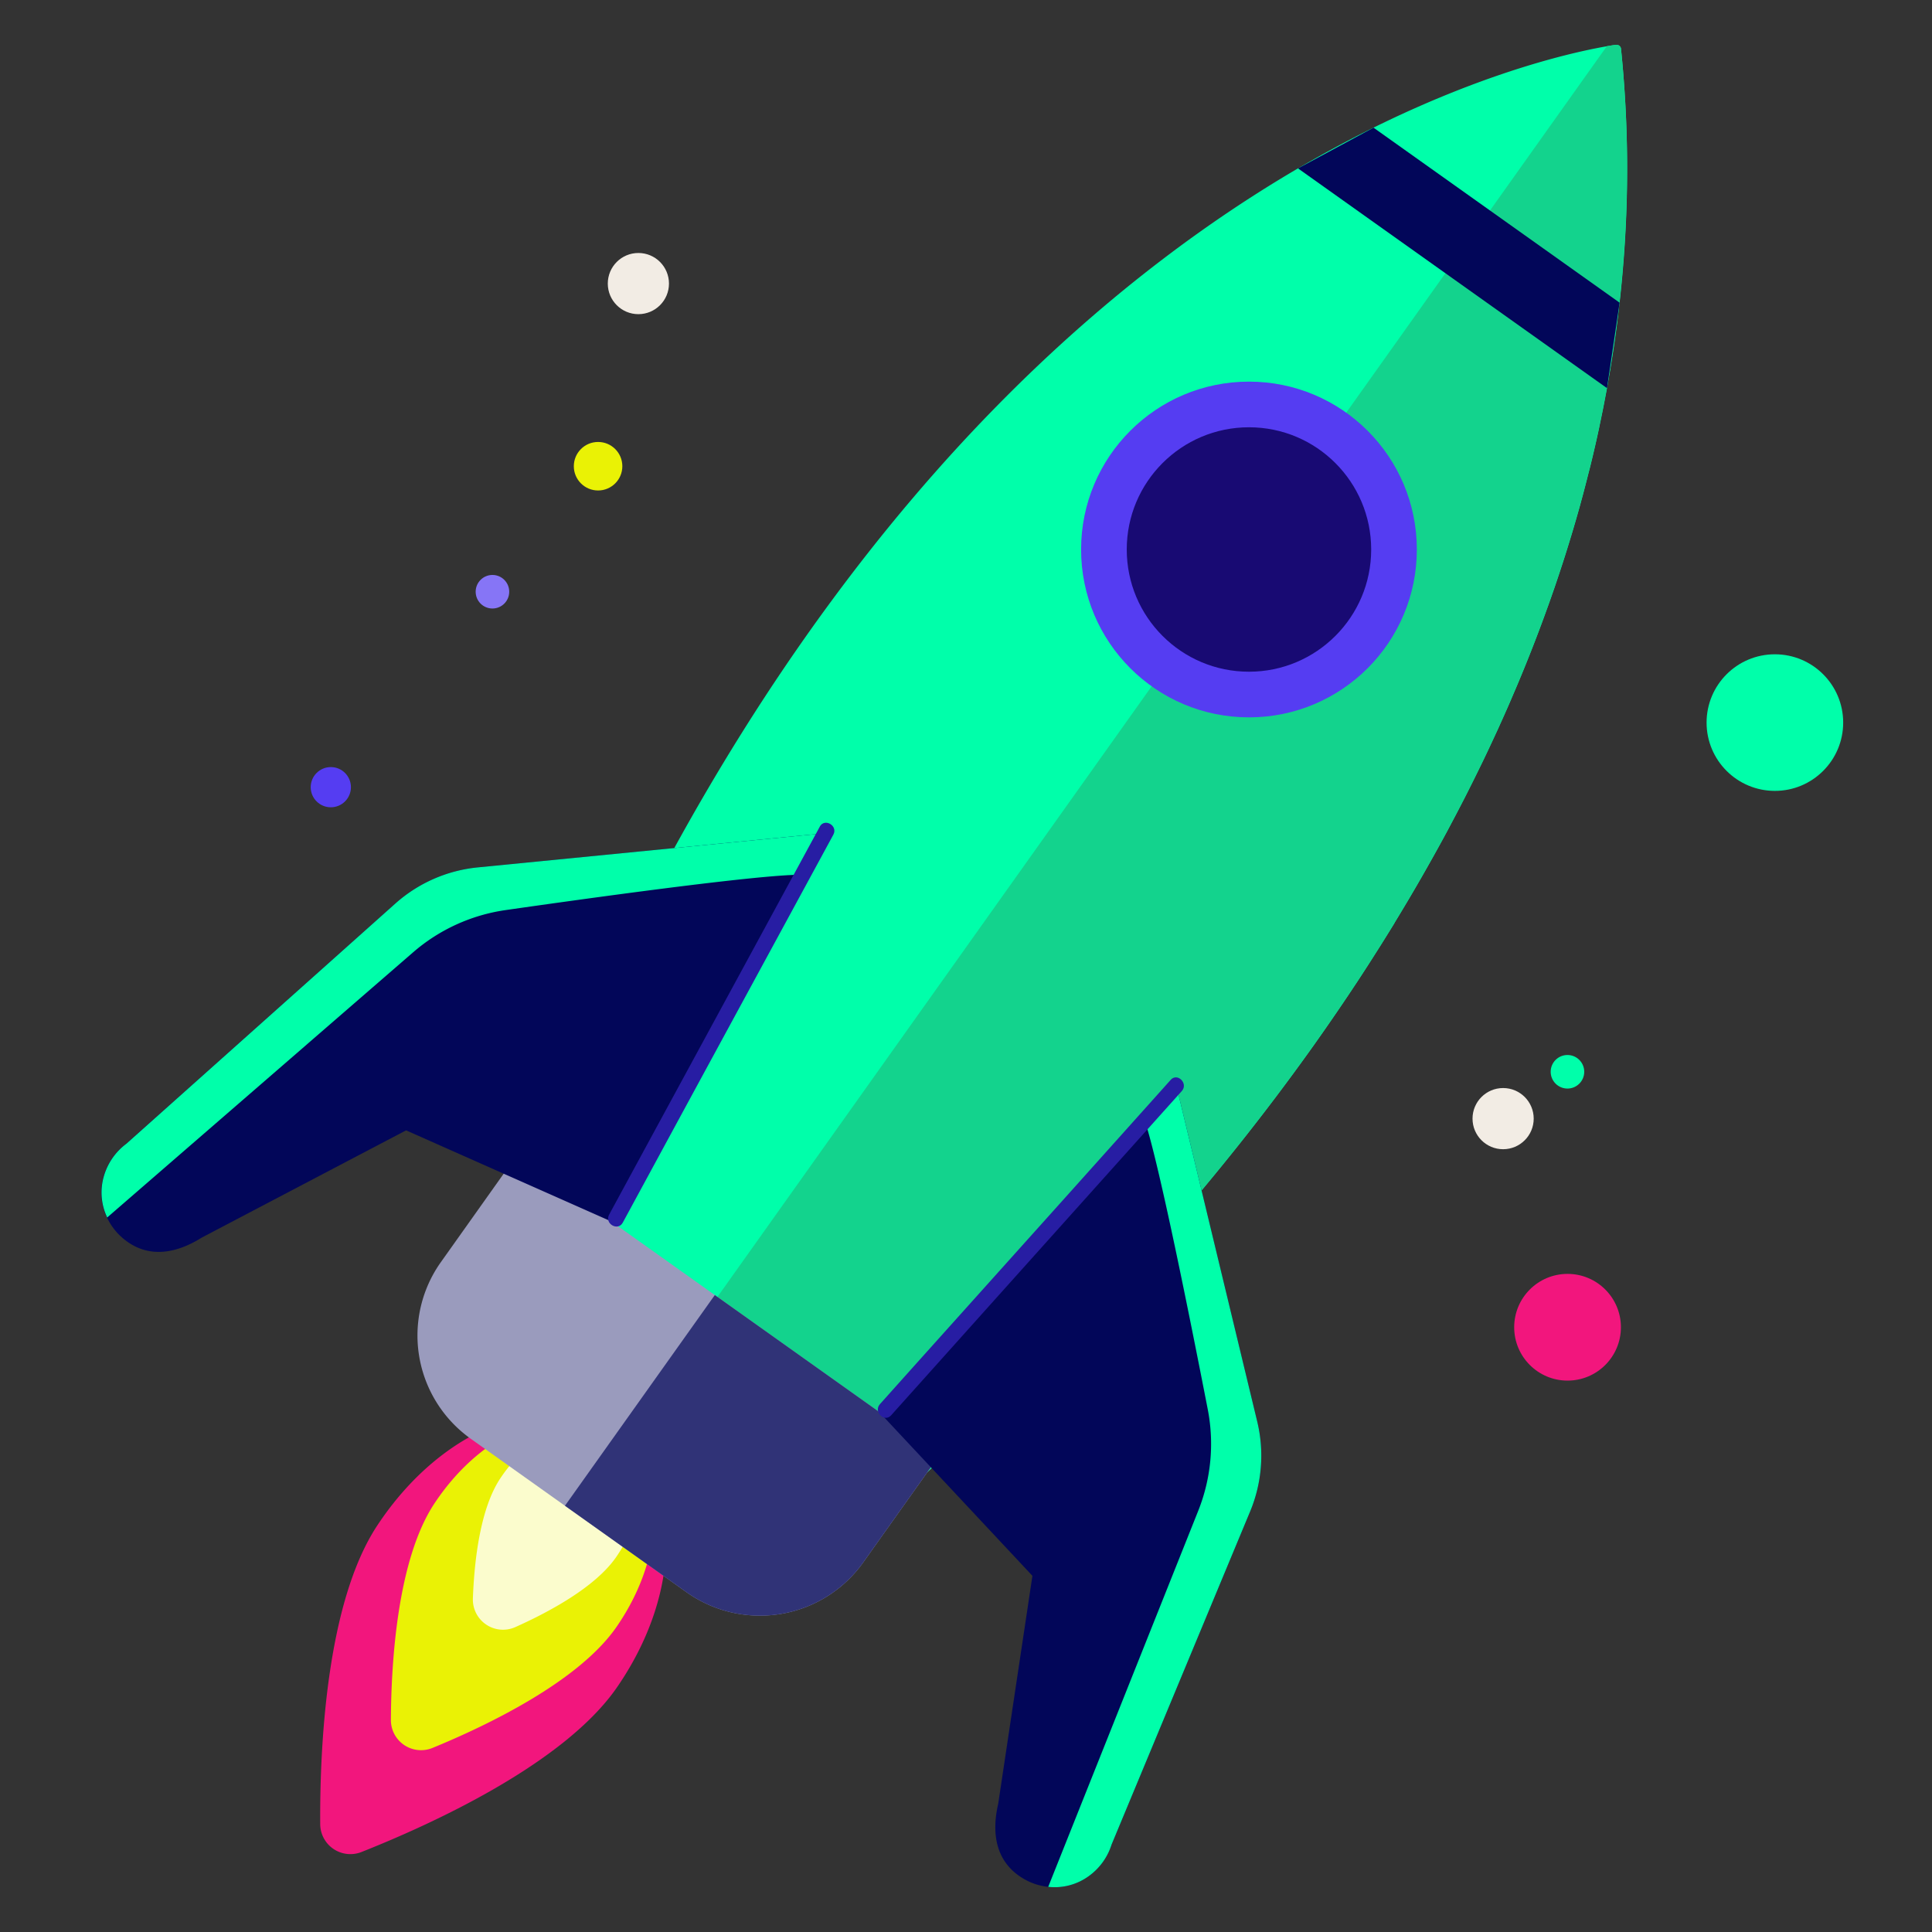
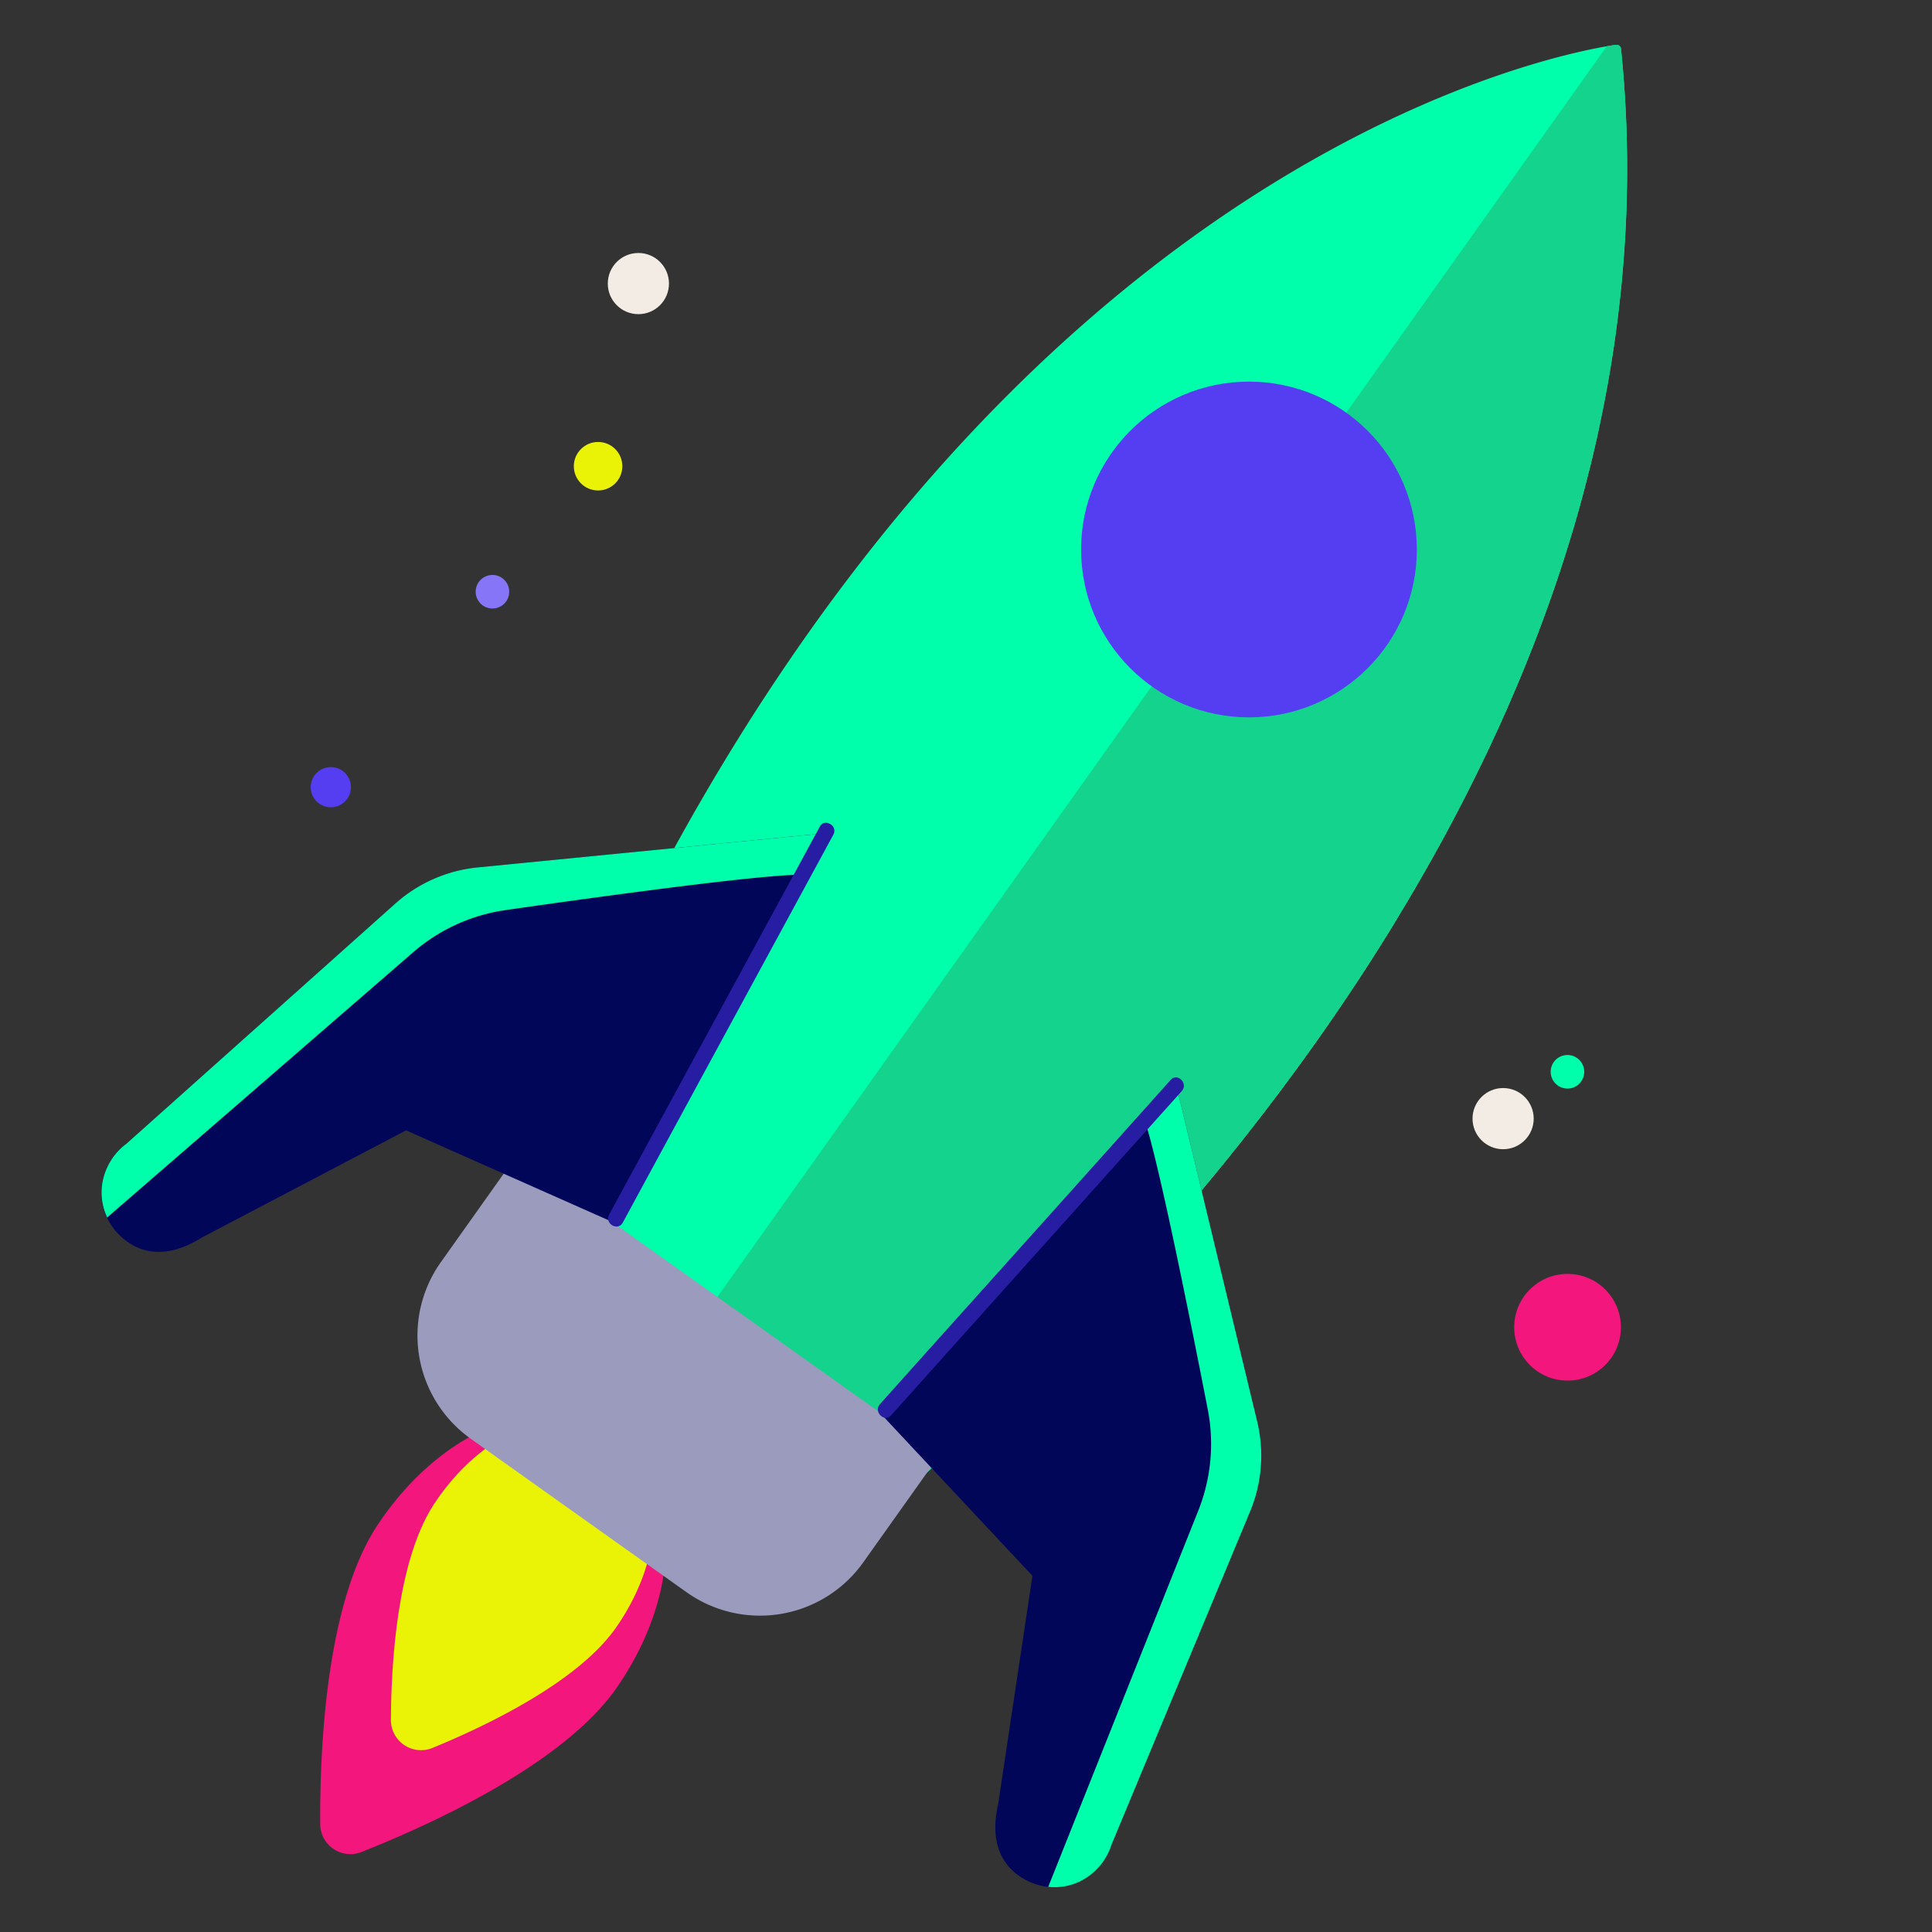
<svg xmlns="http://www.w3.org/2000/svg" id="Layer_2" data-name="Layer 2" viewBox="0 0 1080 1080">
  <rect x="0" y="0" width="1080" height="1080" fill="#333333" stroke="none" />
  <defs>
    <style>.cls-1{fill:#f2167d;}.cls-2{fill:#eaf205;}.cls-3{fill:#fbfccd;}.cls-4{fill:#0fa;}.cls-5{fill:#13d38d;}.cls-6{fill:#553df2;}.cls-7{fill:#180a73;}.cls-8{fill:#020659;}.cls-9{fill:#9a9bbd;}.cls-10{fill:#303377;}.cls-11{fill:#f2ece4;}.cls-12{fill:#271da3;}.cls-13{fill:#8675f6;}</style>
  </defs>
  <g id="Rocket">
    <path class="cls-1" d="M343.79,801.75l-.67-.45-.68-.45C305.73,776.08,247.8,797,211,852.61c-29,43.72-32.26,126.37-32,167.1a16.87,16.87,0,0,0,23.09,15.57c37.86-15,113.26-49,142.95-92.25C382.8,888.06,380.5,826.51,343.79,801.75Z" />
    <path class="cls-2" d="M343.86,801.8l-.51-.34-.52-.35c-27.91-18.83-72-2.93-100,39.36-20.65,31.18-24.15,88.38-24.32,120.93a16.86,16.86,0,0,0,23.27,15.7c30.1-12.36,81.83-37,103-67.86C373.53,867.44,371.77,820.63,343.86,801.8Z" />
-     <path class="cls-3" d="M343.94,801.85l-.33-.21-.32-.23c-17.78-12-45.83-1.86-63.66,25.07-11.24,17-14.5,46-15.28,67.08a16.86,16.86,0,0,0,23.72,16c19.2-8.6,44.95-22.51,56.47-39.3C362.83,843.65,361.71,813.84,343.94,801.85Z" />
    <path class="cls-4" d="M907.21,150.41c-.11,1.31-.22,2.63-.34,3.93-.23,2.56-.47,5.12-.74,7.68-.14,1.35-.27,2.71-.42,4.06q-.44,4-.93,8.1c-.11,1-.23,1.95-.35,2.93q-1.33,10.83-3,21.53l-.58,3.62c-.17,1.07-.35,2.15-.52,3.23-.26,1.58-.54,3.14-.81,4.71-.19,1.15-.39,2.28-.59,3.41-.27,1.51-.54,3-.82,4.51-.24,1.32-.49,2.64-.74,3.94s-.5,2.63-.76,3.94c-.21,1.09-.42,2.19-.64,3.27-.17.84-.34,1.68-.52,2.52-.23,1.17-.47,2.33-.72,3.49-.34,1.63-.68,3.25-1,4.87-.26,1.2-.53,2.39-.79,3.58-.58,2.65-1.18,5.3-1.8,7.93-.3,1.31-.61,2.63-.93,3.94-.44,1.82-.87,3.64-1.32,5.46l-1,3.85q-1.47,5.83-3,11.6l-1,3.71c-.39,1.49-.81,3-1.22,4.44-.31,1.06-.6,2.12-.9,3.16q-2.7,9.49-5.64,18.85c-.72,2.34-1.46,4.68-2.21,7-.86,2.64-1.72,5.28-2.6,7.91q-1.2,3.62-2.43,7.21l-.07.19c-1.08,3.11-2.16,6.22-3.27,9.31-.48,1.35-1,2.68-1.45,4q-5,13.81-10.45,27.32-1.3,3.25-2.63,6.47c-.91,2.2-1.81,4.38-2.73,6.56-.24.58-.49,1.16-.73,1.72q-1.1,2.58-2.2,5.14c-.21.51-.43,1-.64,1.51-.86,2-1.72,4-2.58,5.92-.17.39-.35.78-.52,1.16-.9,2.06-1.82,4.1-2.75,6.14-1,2.33-2.09,4.63-3.16,6.93s-2.13,4.6-3.21,6.89-2.06,4.35-3.09,6.52c-.18.37-.36.73-.53,1.09q-1.46,3-2.94,6c-1.11,2.27-2.22,4.52-3.35,6.76s-2.25,4.49-3.38,6.72-2.29,4.46-3.44,6.67-2.31,4.42-3.48,6.63-2.33,4.39-3.49,6.58q-3.54,6.56-7.14,13c-1.24,2.23-2.49,4.44-3.74,6.65q-3.43,6.09-6.94,12.09c-.28.49-.57,1-.85,1.45q-1.56,2.67-3.12,5.29-3.71,6.24-7.45,12.39l0,.08q-3.78,6.16-7.61,12.26c-2.55,4-5.1,8.07-7.69,12.07s-5.17,8-7.78,11.87c-.12.19-.25.4-.39.6q-5.58,8.39-11.22,16.57-3.81,5.55-7.66,11c-1.75,2.51-3.52,5-5.28,7.44C639.62,716.6,540.69,803,513.83,826.94c-34.2,30.56-58.69,40-89.24,31.69-20.29-5.5-43.25-18.83-73.49-38.94q-6.11-4.07-11.65-8.09c-65.11-47.19-72.77-90-54.08-137.16C496.28,116.65,843.74,35.34,898.23,25.86c2.06-.35,3.7-.61,4.9-.78l.43,0a2.48,2.48,0,0,1,2.57,2A657.44,657.44,0,0,1,907.21,150.41Z" />
    <path class="cls-5" d="M906.13,27.05a2.48,2.48,0,0,0-2.57-2l-.43,0c-1.2.17-2.84.43-4.9.78L339.45,811.6q5.54,4,11.65,8.09c30.24,20.11,53.2,33.44,73.49,38.94,30.55,8.29,55-1.13,89.24-31.69,26.86-24,125.79-110.34,218-239.09,1.76-2.46,3.53-4.93,5.28-7.44q3.84-5.43,7.66-11,5.64-8.17,11.22-16.57c.14-.2.27-.41.39-.6q3.92-5.88,7.78-11.87t7.69-12.07q3.82-6.09,7.61-12.26l0-.08q3.75-6.15,7.45-12.39,1.56-2.62,3.12-5.29c.28-.48.57-1,.85-1.45q3.49-6,6.94-12.09c1.25-2.21,2.5-4.42,3.74-6.65q3.6-6.48,7.14-13c1.16-2.19,2.34-4.39,3.49-6.58s2.33-4.41,3.48-6.63,2.29-4.44,3.44-6.67,2.26-4.47,3.38-6.72,2.24-4.49,3.35-6.76q1.49-3,2.94-6c.17-.36.35-.72.53-1.09,1-2.17,2.07-4.34,3.09-6.52s2.16-4.58,3.21-6.89,2.12-4.6,3.16-6.93c.93-2,1.85-4.08,2.75-6.14.17-.38.35-.77.52-1.16.86-2,1.72-3.93,2.58-5.92.21-.5.43-1,.64-1.51q1.11-2.56,2.2-5.14c.24-.56.49-1.14.73-1.72.92-2.18,1.82-4.36,2.73-6.56s1.76-4.3,2.63-6.47q5.43-13.5,10.45-27.32c.48-1.34,1-2.67,1.45-4,1.11-3.09,2.19-6.2,3.27-9.31l.07-.19q1.23-3.6,2.43-7.21c.88-2.63,1.74-5.27,2.6-7.91.75-2.32,1.49-4.66,2.21-7q2.94-9.36,5.64-18.85c.3-1,.59-2.1.9-3.16.41-1.48.83-3,1.22-4.44l1-3.71q1.56-5.77,3-11.6l1-3.85c.45-1.82.88-3.64,1.32-5.46.32-1.31.63-2.63.93-3.94.62-2.63,1.22-5.28,1.8-7.93.26-1.19.53-2.38.79-3.58.35-1.62.69-3.24,1-4.87.25-1.16.49-2.32.72-3.49.18-.84.35-1.68.52-2.52.22-1.08.43-2.18.64-3.27.26-1.31.52-2.61.76-3.94s.5-2.62.74-3.94c.28-1.5.55-3,.82-4.51.2-1.13.4-2.26.59-3.41.27-1.57.55-3.13.81-4.71.17-1.08.35-2.16.52-3.23l.58-3.62q1.67-10.71,3-21.53c.12-1,.24-2,.35-2.93q.5-4.05.93-8.1c.15-1.35.28-2.71.42-4.06.27-2.56.51-5.12.74-7.68.12-1.3.23-2.62.34-3.93A657.44,657.44,0,0,0,906.13,27.05Z" />
    <circle class="cls-6" cx="698.18" cy="307.17" r="93.84" />
-     <circle class="cls-7" cx="698.18" cy="307.17" r="68.32" />
-     <polygon class="cls-8" points="767.81 71.37 905.36 169.19 898.32 216.97 725.59 94.13 767.81 71.37" />
    <path class="cls-9" d="M523.6,815.65l-41.05,57.74a70.84,70.84,0,0,1-98.78,16.66l-67.95-48.32-52.67-37.46a70.82,70.82,0,0,1-16.67-98.77l41-57.73,54.2,35,57.86,41.14,91.77,65.27Z" />
-     <path class="cls-10" d="M523.6,815.65l-41.05,57.74a70.84,70.84,0,0,1-98.78,16.66l-67.95-48.32,83.77-117.79,91.77,65.27Z" />
    <path class="cls-8" d="M459.49,465.94,447,489,341.73,682.8,227,631.88,112.84,691.8c-15.58,9.78-31.45,11.59-44.67-.07a33.94,33.94,0,0,1-8.34-11.12,32.49,32.49,0,0,1-1.77-23.39,34.52,34.52,0,0,1,12.48-17.83L221,505.09a81.11,81.11,0,0,1,46.08-20.21Z" />
    <path class="cls-8" d="M698.85,844.88l-77.47,186.24a34.43,34.43,0,0,1-12.75,17.64,32.42,32.42,0,0,1-22.67,6,34.19,34.19,0,0,1-13.25-4.23c-15.34-8.66-18.85-24.24-14.71-42.18L577.13,880.9l-85.77-91.69,148.49-163,17.7-19.43,45.26,187.93A81.22,81.22,0,0,1,698.85,844.88Z" />
    <path class="cls-4" d="M698.85,844.88l-77.47,186.24a34.43,34.43,0,0,1-12.75,17.64,32.42,32.42,0,0,1-22.67,6l83.87-210.24a100.89,100.89,0,0,0,5.33-56.6c-9.23-47.45-27.37-138.36-35.31-161.71l17.7-19.43,45.26,187.93A81.22,81.22,0,0,1,698.85,844.88Z" />
    <path class="cls-4" d="M459.49,465.94,447,489c-24.61.16-116.5,12.88-164.35,19.74a100.77,100.77,0,0,0-51.72,23.61l-171,148.23a32.49,32.49,0,0,1-1.77-23.39,34.52,34.52,0,0,1,12.48-17.83L221,505.09a81.11,81.11,0,0,1,46.08-20.21Z" />
    <circle class="cls-2" cx="334.33" cy="260.62" r="13.56" />
    <circle class="cls-6" cx="184.93" cy="440.04" r="11.24" />
    <circle class="cls-1" cx="876.27" cy="741.94" r="29.83" />
    <circle class="cls-11" cx="840.25" cy="625.32" r="17.1" />
-     <circle class="cls-4" cx="992.17" cy="403.93" r="38.18" />
    <path class="cls-12" d="M458.27,462.11l-39.91,73.48L355.05,652.17,340.5,679c-2.72,5,4.91,9.46,7.63,4.46L388,609.94l63.31-116.57,14.55-26.8c2.71-5-4.91-9.47-7.63-4.46Z" />
    <path class="cls-12" d="M654.42,603.66l-55,61.39L512,762.46,491.9,784.91c-3.79,4.23,2.44,10.5,6.25,6.25l55-61.38,87.35-97.42,20.13-22.45c3.79-4.22-2.44-10.49-6.25-6.25Z" />
    <circle class="cls-11" cx="356.86" cy="158.52" r="17.1" />
  </g>
  <circle class="cls-13" cx="275.28" cy="330.78" r="9.38" />
  <circle class="cls-4" cx="876.22" cy="599.13" r="9.38" />
</svg>